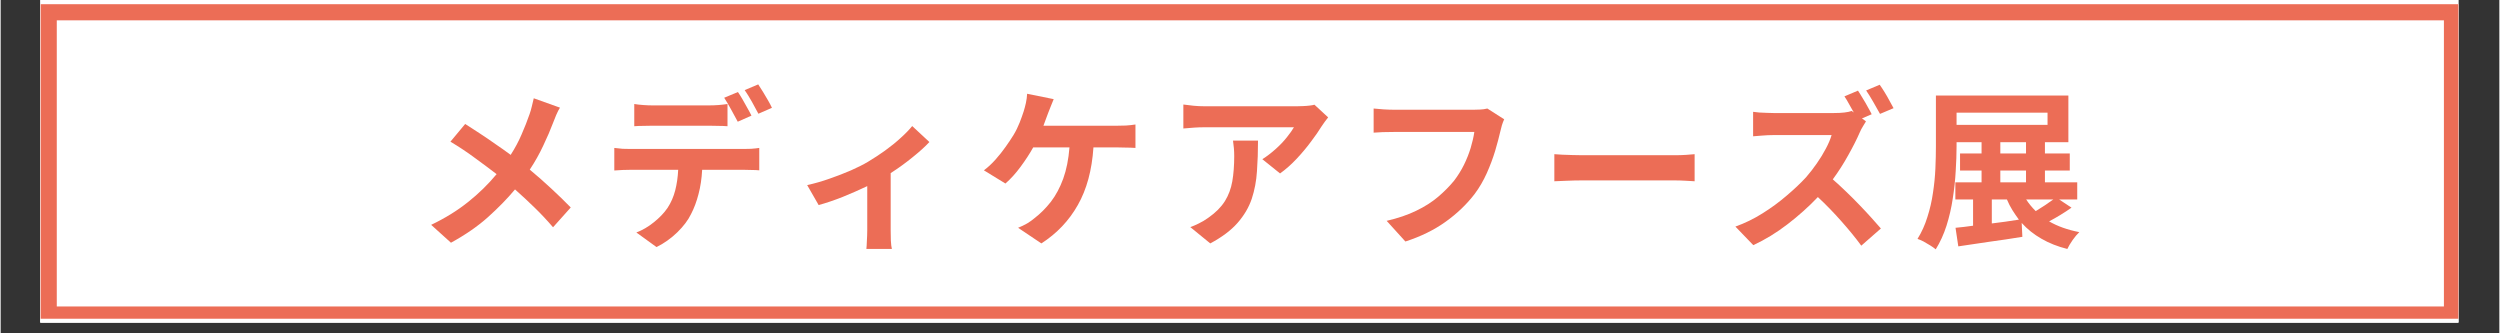
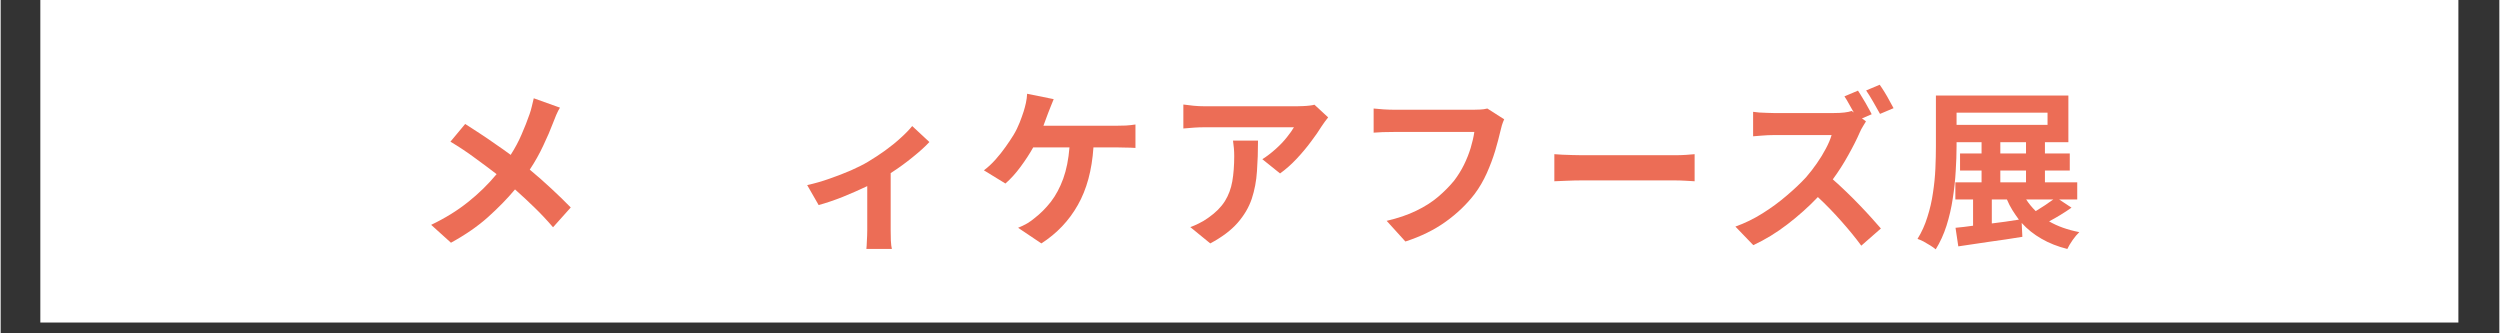
<svg xmlns="http://www.w3.org/2000/svg" width="300" zoomAndPan="magnify" viewBox="0 0 224.88 30" height="40" preserveAspectRatio="xMidYMid meet" version="1.0">
  <rect x="0" y="0" width="224.88" height="30" fill="#333333" stroke="none" />
  <defs>
    <g />
    <clipPath id="a30aaa55b9">
      <path d="M 3.57 0 L 221.195 0 L 221.195 29.031 L 3.57 29.031 Z M 3.57 0 " clip-rule="nonzero" />
    </clipPath>
    <clipPath id="95e287df39">
-       <path d="M 3.57 0.379 L 221.195 0.379 L 221.195 29.031 L 3.57 29.031 Z M 3.57 0.379 " clip-rule="nonzero" />
-     </clipPath>
+       </clipPath>
    <clipPath id="ce5d2c74be">
-       <path d="M 3.598 0.379 L 221.195 0.379 L 221.195 28.684 L 3.598 28.684 Z M 3.598 0.379 " clip-rule="nonzero" />
-     </clipPath>
+       </clipPath>
  </defs>
  <g clip-path="url(#a30aaa55b9)">
-     <path fill="#ffffff" d="M 3.57 0 L 221.312 0 L 221.312 29.031 L 3.57 29.031 Z M 3.57 0 " fill-opacity="1" fill-rule="nonzero" />
    <path fill="#ffffff" d="M 3.57 0 L 221.312 0 L 221.312 29.031 L 3.57 29.031 Z M 3.57 0 " fill-opacity="1" fill-rule="nonzero" />
  </g>
  <g clip-path="url(#95e287df39)">
    <path fill="#ffffff" d="M 3.57 0.379 L 221.273 0.379 L 221.273 29.031 L 3.57 29.031 Z M 3.57 0.379 " fill-opacity="1" fill-rule="nonzero" />
  </g>
  <g clip-path="url(#ce5d2c74be)">
    <path stroke-linecap="butt" transform="matrix(0.726, 0, 0, 0.726, 3.597, 0.378)" fill="none" stroke-linejoin="miter" d="M 0.002 0.001 L 299.927 0.001 L 299.927 39.467 L 0.002 39.467 Z M 0.002 0.001 " stroke="#ec6d56" stroke-width="4" stroke-opacity="1" stroke-miterlimit="4" />
  </g>
  <g fill="#ec6d56" fill-opacity="1">
    <g transform="translate(37.26, 21.048)">
      <g>
        <path d="M 10.719 -12.203 L 13.078 -11.359 C 12.973 -11.203 12.859 -10.977 12.734 -10.688 C 12.617 -10.395 12.523 -10.16 12.453 -9.984 C 12.223 -9.367 11.93 -8.691 11.578 -7.953 C 11.234 -7.211 10.828 -6.488 10.359 -5.781 C 11.035 -5.219 11.688 -4.645 12.312 -4.062 C 12.945 -3.477 13.523 -2.914 14.047 -2.375 L 12.453 -0.594 C 11.91 -1.227 11.359 -1.816 10.797 -2.359 C 10.234 -2.91 9.645 -3.457 9.031 -4 C 8.344 -3.176 7.535 -2.348 6.609 -1.516 C 5.691 -0.691 4.578 0.078 3.266 0.797 L 1.484 -0.812 C 2.742 -1.414 3.848 -2.098 4.797 -2.859 C 5.754 -3.617 6.613 -4.457 7.375 -5.375 C 6.82 -5.801 6.188 -6.273 5.469 -6.797 C 4.758 -7.328 4.008 -7.828 3.219 -8.297 L 4.547 -9.891 C 4.961 -9.629 5.406 -9.344 5.875 -9.031 C 6.352 -8.719 6.828 -8.395 7.297 -8.062 C 7.773 -7.738 8.223 -7.422 8.641 -7.109 C 9.035 -7.723 9.363 -8.336 9.625 -8.953 C 9.895 -9.566 10.133 -10.176 10.344 -10.781 C 10.414 -10.977 10.484 -11.211 10.547 -11.484 C 10.617 -11.766 10.676 -12.004 10.719 -12.203 Z M 10.719 -12.203 " />
      </g>
    </g>
  </g>
  <g fill="#ec6d56" fill-opacity="1">
    <g transform="translate(54.118, 21.048)">
      <g>
-         <path d="M 15.297 -11.344 L 14.078 -10.812 C 13.91 -11.133 13.711 -11.5 13.484 -11.906 C 13.254 -12.312 13.039 -12.656 12.844 -12.938 L 14.062 -13.453 C 14.195 -13.254 14.344 -13.023 14.5 -12.766 C 14.656 -12.516 14.805 -12.258 14.953 -12 C 15.098 -11.75 15.211 -11.531 15.297 -11.344 Z M 13.453 -10.641 L 12.219 -10.094 C 12.051 -10.414 11.852 -10.781 11.625 -11.188 C 11.406 -11.594 11.195 -11.945 11 -12.25 L 12.234 -12.766 C 12.367 -12.578 12.508 -12.352 12.656 -12.094 C 12.812 -11.832 12.957 -11.57 13.094 -11.312 C 13.238 -11.062 13.359 -10.836 13.453 -10.641 Z M 9.625 -9.734 L 4.562 -9.734 C 4.312 -9.734 4.031 -9.727 3.719 -9.719 C 3.414 -9.719 3.145 -9.707 2.906 -9.688 L 2.906 -11.688 C 3.156 -11.645 3.43 -11.613 3.734 -11.594 C 4.035 -11.57 4.312 -11.562 4.562 -11.562 L 9.625 -11.562 C 10.188 -11.562 10.742 -11.602 11.297 -11.688 L 11.297 -9.688 C 11.047 -9.707 10.77 -9.719 10.469 -9.719 C 10.176 -9.727 9.895 -9.734 9.625 -9.734 Z M 2.594 -7.641 L 12.75 -7.641 C 12.906 -7.641 13.129 -7.645 13.422 -7.656 C 13.711 -7.676 13.957 -7.703 14.156 -7.734 L 14.156 -5.719 C 13.957 -5.738 13.723 -5.75 13.453 -5.75 C 13.191 -5.758 12.957 -5.766 12.75 -5.766 L 9.016 -5.766 C 8.973 -4.961 8.863 -4.234 8.688 -3.578 C 8.52 -2.922 8.297 -2.32 8.016 -1.781 C 7.754 -1.238 7.344 -0.691 6.781 -0.141 C 6.227 0.398 5.602 0.844 4.906 1.188 L 3.094 -0.125 C 3.645 -0.332 4.172 -0.641 4.672 -1.047 C 5.18 -1.453 5.594 -1.883 5.906 -2.344 C 6.219 -2.82 6.445 -3.348 6.594 -3.922 C 6.738 -4.492 6.828 -5.109 6.859 -5.766 L 2.594 -5.766 C 2.375 -5.766 2.125 -5.758 1.844 -5.75 C 1.57 -5.738 1.328 -5.723 1.109 -5.703 L 1.109 -7.734 C 1.348 -7.703 1.598 -7.676 1.859 -7.656 C 2.117 -7.645 2.363 -7.641 2.594 -7.641 Z M 2.594 -7.641 " />
-       </g>
+         </g>
    </g>
  </g>
  <g fill="#ec6d56" fill-opacity="1">
    <g transform="translate(70.976, 21.048)">
      <g>
        <path d="M 11.062 -9.703 L 12.609 -8.266 C 12.242 -7.867 11.742 -7.414 11.109 -6.906 C 10.484 -6.395 9.82 -5.914 9.125 -5.469 L 9.125 -0.312 C 9.125 -0.039 9.129 0.266 9.141 0.609 C 9.16 0.953 9.191 1.203 9.234 1.359 L 6.938 1.359 C 6.957 1.203 6.973 0.953 6.984 0.609 C 7.004 0.266 7.016 -0.039 7.016 -0.312 L 7.016 -4.297 C 6.336 -3.973 5.602 -3.648 4.812 -3.328 C 4.02 -3.016 3.297 -2.77 2.641 -2.594 L 1.609 -4.391 C 2.273 -4.535 2.945 -4.727 3.625 -4.969 C 4.312 -5.207 4.957 -5.457 5.562 -5.719 C 6.164 -5.988 6.672 -6.242 7.078 -6.484 C 7.598 -6.797 8.113 -7.133 8.625 -7.5 C 9.145 -7.875 9.613 -8.254 10.031 -8.641 C 10.457 -9.023 10.801 -9.379 11.062 -9.703 Z M 11.062 -9.703 " />
      </g>
    </g>
  </g>
  <g fill="#ec6d56" fill-opacity="1">
    <g transform="translate(87.834, 21.048)">
      <g>
        <path d="M 6.016 -9.734 L 12.688 -9.734 C 12.883 -9.734 13.133 -9.738 13.438 -9.75 C 13.75 -9.77 14.035 -9.801 14.297 -9.844 L 14.297 -7.734 C 14.004 -7.754 13.703 -7.766 13.391 -7.766 C 13.086 -7.773 12.852 -7.781 12.688 -7.781 L 10.516 -7.781 C 10.379 -5.727 9.91 -4 9.109 -2.594 C 8.316 -1.188 7.223 -0.035 5.828 0.859 L 3.734 -0.547 C 4.016 -0.66 4.285 -0.789 4.547 -0.938 C 4.805 -1.094 5.023 -1.25 5.203 -1.406 C 5.742 -1.82 6.238 -2.316 6.688 -2.891 C 7.133 -3.473 7.504 -4.164 7.797 -4.969 C 8.086 -5.77 8.273 -6.707 8.359 -7.781 L 5.094 -7.781 C 4.781 -7.219 4.398 -6.633 3.953 -6.031 C 3.516 -5.438 3.062 -4.938 2.594 -4.531 L 0.656 -5.719 C 1.02 -5.988 1.367 -6.312 1.703 -6.688 C 2.035 -7.062 2.336 -7.441 2.609 -7.828 C 2.891 -8.223 3.129 -8.582 3.328 -8.906 C 3.547 -9.27 3.727 -9.641 3.875 -10.016 C 4.02 -10.391 4.141 -10.723 4.234 -11.016 C 4.305 -11.242 4.375 -11.5 4.438 -11.781 C 4.5 -12.07 4.535 -12.348 4.547 -12.609 L 6.938 -12.125 C 6.852 -11.926 6.766 -11.707 6.672 -11.469 C 6.578 -11.238 6.5 -11.039 6.438 -10.875 C 6.375 -10.707 6.305 -10.523 6.234 -10.328 C 6.16 -10.141 6.086 -9.941 6.016 -9.734 Z M 6.016 -9.734 " />
      </g>
    </g>
  </g>
  <g fill="#ec6d56" fill-opacity="1">
    <g transform="translate(104.692, 21.048)">
      <g>
        <path d="M 6.219 -8.391 L 8.469 -8.391 C 8.469 -7.43 8.438 -6.516 8.375 -5.641 C 8.32 -4.766 8.164 -3.938 7.906 -3.156 C 7.645 -2.383 7.219 -1.66 6.625 -0.984 C 6.039 -0.316 5.223 0.297 4.172 0.859 L 2.375 -0.609 C 2.613 -0.691 2.867 -0.801 3.141 -0.938 C 3.422 -1.07 3.707 -1.242 4 -1.453 C 4.656 -1.91 5.148 -2.406 5.484 -2.938 C 5.816 -3.469 6.039 -4.066 6.156 -4.734 C 6.27 -5.398 6.328 -6.156 6.328 -7 C 6.328 -7.469 6.289 -7.93 6.219 -8.391 Z M 13.547 -11.625 L 14.781 -10.484 C 14.695 -10.379 14.594 -10.242 14.469 -10.078 C 14.352 -9.922 14.258 -9.785 14.188 -9.672 C 13.945 -9.273 13.629 -8.816 13.234 -8.297 C 12.848 -7.773 12.414 -7.258 11.938 -6.75 C 11.457 -6.238 10.961 -5.801 10.453 -5.438 L 8.859 -6.719 C 9.266 -6.977 9.66 -7.281 10.047 -7.625 C 10.441 -7.977 10.781 -8.332 11.062 -8.688 C 11.352 -9.051 11.566 -9.352 11.703 -9.594 L 3.641 -9.594 C 3.316 -9.594 3.008 -9.582 2.719 -9.562 C 2.438 -9.539 2.113 -9.516 1.75 -9.484 L 1.75 -11.641 C 2.051 -11.598 2.359 -11.562 2.672 -11.531 C 2.992 -11.5 3.316 -11.484 3.641 -11.484 L 11.984 -11.484 C 12.129 -11.484 12.305 -11.488 12.516 -11.5 C 12.734 -11.508 12.938 -11.523 13.125 -11.547 C 13.312 -11.566 13.453 -11.594 13.547 -11.625 Z M 13.547 -11.625 " />
      </g>
    </g>
  </g>
  <g fill="#ec6d56" fill-opacity="1">
    <g transform="translate(121.551, 21.048)">
      <g>
        <path d="M 12.25 -11.281 L 13.766 -10.312 C 13.691 -10.156 13.625 -9.977 13.562 -9.781 C 13.508 -9.582 13.461 -9.398 13.422 -9.234 C 13.305 -8.723 13.148 -8.133 12.953 -7.469 C 12.754 -6.812 12.504 -6.145 12.203 -5.469 C 11.898 -4.789 11.535 -4.164 11.109 -3.594 C 10.398 -2.664 9.531 -1.832 8.5 -1.094 C 7.469 -0.352 6.258 0.238 4.875 0.688 L 3.188 -1.172 C 4.207 -1.41 5.094 -1.711 5.844 -2.078 C 6.602 -2.441 7.258 -2.859 7.812 -3.328 C 8.363 -3.797 8.848 -4.285 9.266 -4.797 C 9.598 -5.234 9.891 -5.703 10.141 -6.203 C 10.391 -6.711 10.594 -7.223 10.75 -7.734 C 10.906 -8.254 11.016 -8.734 11.078 -9.172 L 3.859 -9.172 C 3.504 -9.172 3.16 -9.164 2.828 -9.156 C 2.492 -9.145 2.223 -9.129 2.016 -9.109 L 2.016 -11.281 C 2.254 -11.258 2.555 -11.234 2.922 -11.203 C 3.297 -11.18 3.613 -11.172 3.875 -11.172 L 11.031 -11.172 C 11.176 -11.172 11.363 -11.176 11.594 -11.188 C 11.82 -11.195 12.039 -11.227 12.25 -11.281 Z M 12.25 -11.281 " />
      </g>
    </g>
  </g>
  <g fill="#ec6d56" fill-opacity="1">
    <g transform="translate(138.409, 21.048)">
      <g>
        <path d="M 1.422 -4.734 L 1.422 -7.172 C 1.609 -7.16 1.848 -7.145 2.141 -7.125 C 2.43 -7.113 2.734 -7.102 3.047 -7.094 C 3.359 -7.082 3.648 -7.078 3.922 -7.078 L 12.234 -7.078 C 12.598 -7.078 12.941 -7.086 13.266 -7.109 C 13.586 -7.141 13.848 -7.16 14.047 -7.172 L 14.047 -4.734 C 13.859 -4.742 13.594 -4.758 13.25 -4.781 C 12.906 -4.801 12.566 -4.812 12.234 -4.812 L 3.922 -4.812 C 3.473 -4.812 3.016 -4.801 2.547 -4.781 C 2.086 -4.77 1.711 -4.754 1.422 -4.734 Z M 1.422 -4.734 " />
      </g>
    </g>
  </g>
  <g fill="#ec6d56" fill-opacity="1">
    <g transform="translate(155.267, 21.048)">
      <g>
        <path d="M 15.094 -11.312 L 13.875 -10.797 C 13.707 -11.109 13.504 -11.469 13.266 -11.875 C 13.035 -12.281 12.82 -12.625 12.625 -12.906 L 13.844 -13.422 C 13.988 -13.223 14.141 -12.992 14.297 -12.734 C 14.453 -12.484 14.598 -12.227 14.734 -11.969 C 14.879 -11.719 15 -11.5 15.094 -11.312 Z M 12.25 -10.391 L 12.609 -10.125 C 12.547 -10.031 12.457 -9.883 12.344 -9.688 C 12.227 -9.5 12.133 -9.32 12.062 -9.156 C 11.801 -8.551 11.457 -7.867 11.031 -7.109 C 10.613 -6.348 10.145 -5.613 9.625 -4.906 C 10.008 -4.57 10.406 -4.207 10.812 -3.812 C 11.227 -3.414 11.629 -3.016 12.016 -2.609 C 12.41 -2.203 12.773 -1.812 13.109 -1.438 C 13.441 -1.07 13.723 -0.754 13.953 -0.484 L 12.188 1.062 C 11.676 0.363 11.082 -0.363 10.406 -1.125 C 9.727 -1.895 9.02 -2.625 8.281 -3.312 C 7.469 -2.457 6.562 -1.645 5.562 -0.875 C 4.562 -0.102 3.531 0.523 2.469 1.016 L 0.859 -0.656 C 1.703 -0.957 2.516 -1.352 3.297 -1.844 C 4.078 -2.332 4.801 -2.863 5.469 -3.438 C 6.145 -4.008 6.727 -4.562 7.219 -5.094 C 7.562 -5.488 7.883 -5.906 8.188 -6.344 C 8.5 -6.789 8.77 -7.234 9 -7.672 C 9.238 -8.117 9.41 -8.523 9.516 -8.891 L 4.281 -8.891 C 3.957 -8.891 3.609 -8.875 3.234 -8.844 C 2.867 -8.812 2.609 -8.789 2.453 -8.781 L 2.453 -10.984 C 2.586 -10.961 2.77 -10.941 3 -10.922 C 3.227 -10.91 3.457 -10.898 3.688 -10.891 C 3.926 -10.879 4.125 -10.875 4.281 -10.875 L 9.734 -10.875 C 10.453 -10.875 10.984 -10.938 11.328 -11.062 L 11.516 -10.922 C 11.379 -11.16 11.238 -11.41 11.094 -11.672 C 10.957 -11.93 10.816 -12.164 10.672 -12.375 L 11.891 -12.891 C 12.023 -12.691 12.172 -12.457 12.328 -12.188 C 12.492 -11.926 12.645 -11.664 12.781 -11.406 C 12.926 -11.156 13.039 -10.941 13.125 -10.766 Z M 12.25 -10.391 " />
      </g>
    </g>
  </g>
  <g fill="#ec6d56" fill-opacity="1">
    <g transform="translate(172.125, 21.048)">
      <g>
        <path d="M 7.078 -3.094 L 7.078 -0.938 C 7.473 -0.988 7.875 -1.039 8.281 -1.094 C 8.695 -1.156 9.109 -1.219 9.516 -1.281 C 9.316 -1.551 9.125 -1.832 8.938 -2.125 C 8.75 -2.426 8.582 -2.75 8.438 -3.094 Z M 7.844 -5.703 L 7.844 -4.641 L 10.156 -4.641 L 10.156 -5.703 Z M 7.844 -8.25 L 7.844 -7.234 L 10.156 -7.234 L 10.156 -8.25 Z M 3.906 -10.906 L 3.906 -9.812 L 12.094 -9.812 L 12.094 -10.906 Z M 12.609 -3.094 L 10.172 -3.094 C 10.41 -2.727 10.695 -2.379 11.031 -2.047 C 11.289 -2.211 11.562 -2.383 11.844 -2.562 C 12.125 -2.75 12.379 -2.926 12.609 -3.094 Z M 13.141 -3.094 L 14.25 -2.359 C 13.926 -2.129 13.594 -1.91 13.25 -1.703 C 12.906 -1.492 12.566 -1.301 12.234 -1.125 C 12.984 -0.688 13.891 -0.363 14.953 -0.156 C 14.766 0.02 14.566 0.254 14.359 0.547 C 14.148 0.848 13.988 1.117 13.875 1.359 C 13 1.141 12.223 0.832 11.547 0.438 C 10.867 0.051 10.273 -0.422 9.766 -0.984 L 9.828 0.266 C 8.828 0.43 7.816 0.582 6.797 0.719 C 5.773 0.863 4.863 1 4.062 1.125 L 3.812 -0.547 C 4.051 -0.566 4.301 -0.594 4.562 -0.625 C 4.82 -0.656 5.098 -0.691 5.391 -0.734 L 5.391 -3.094 L 3.797 -3.094 L 3.797 -4.641 L 6.156 -4.641 L 6.156 -5.703 L 4.219 -5.703 L 4.219 -7.234 L 6.156 -7.234 L 6.156 -8.25 L 3.906 -8.25 L 3.906 -7.875 C 3.906 -7.195 3.879 -6.453 3.828 -5.641 C 3.785 -4.836 3.695 -4.016 3.562 -3.172 C 3.438 -2.336 3.25 -1.523 3 -0.734 C 2.75 0.047 2.426 0.754 2.031 1.391 C 1.906 1.285 1.742 1.172 1.547 1.047 C 1.348 0.922 1.145 0.801 0.938 0.688 C 0.727 0.582 0.547 0.504 0.391 0.453 C 0.766 -0.148 1.062 -0.805 1.281 -1.516 C 1.508 -2.223 1.676 -2.945 1.781 -3.688 C 1.895 -4.426 1.969 -5.156 2 -5.875 C 2.031 -6.594 2.047 -7.258 2.047 -7.875 L 2.047 -12.453 L 13.969 -12.453 L 13.969 -8.25 L 11.859 -8.25 L 11.859 -7.234 L 14.094 -7.234 L 14.094 -5.703 L 11.859 -5.703 L 11.859 -4.641 L 14.766 -4.641 L 14.766 -3.094 Z M 13.141 -3.094 " />
      </g>
    </g>
  </g>
</svg>